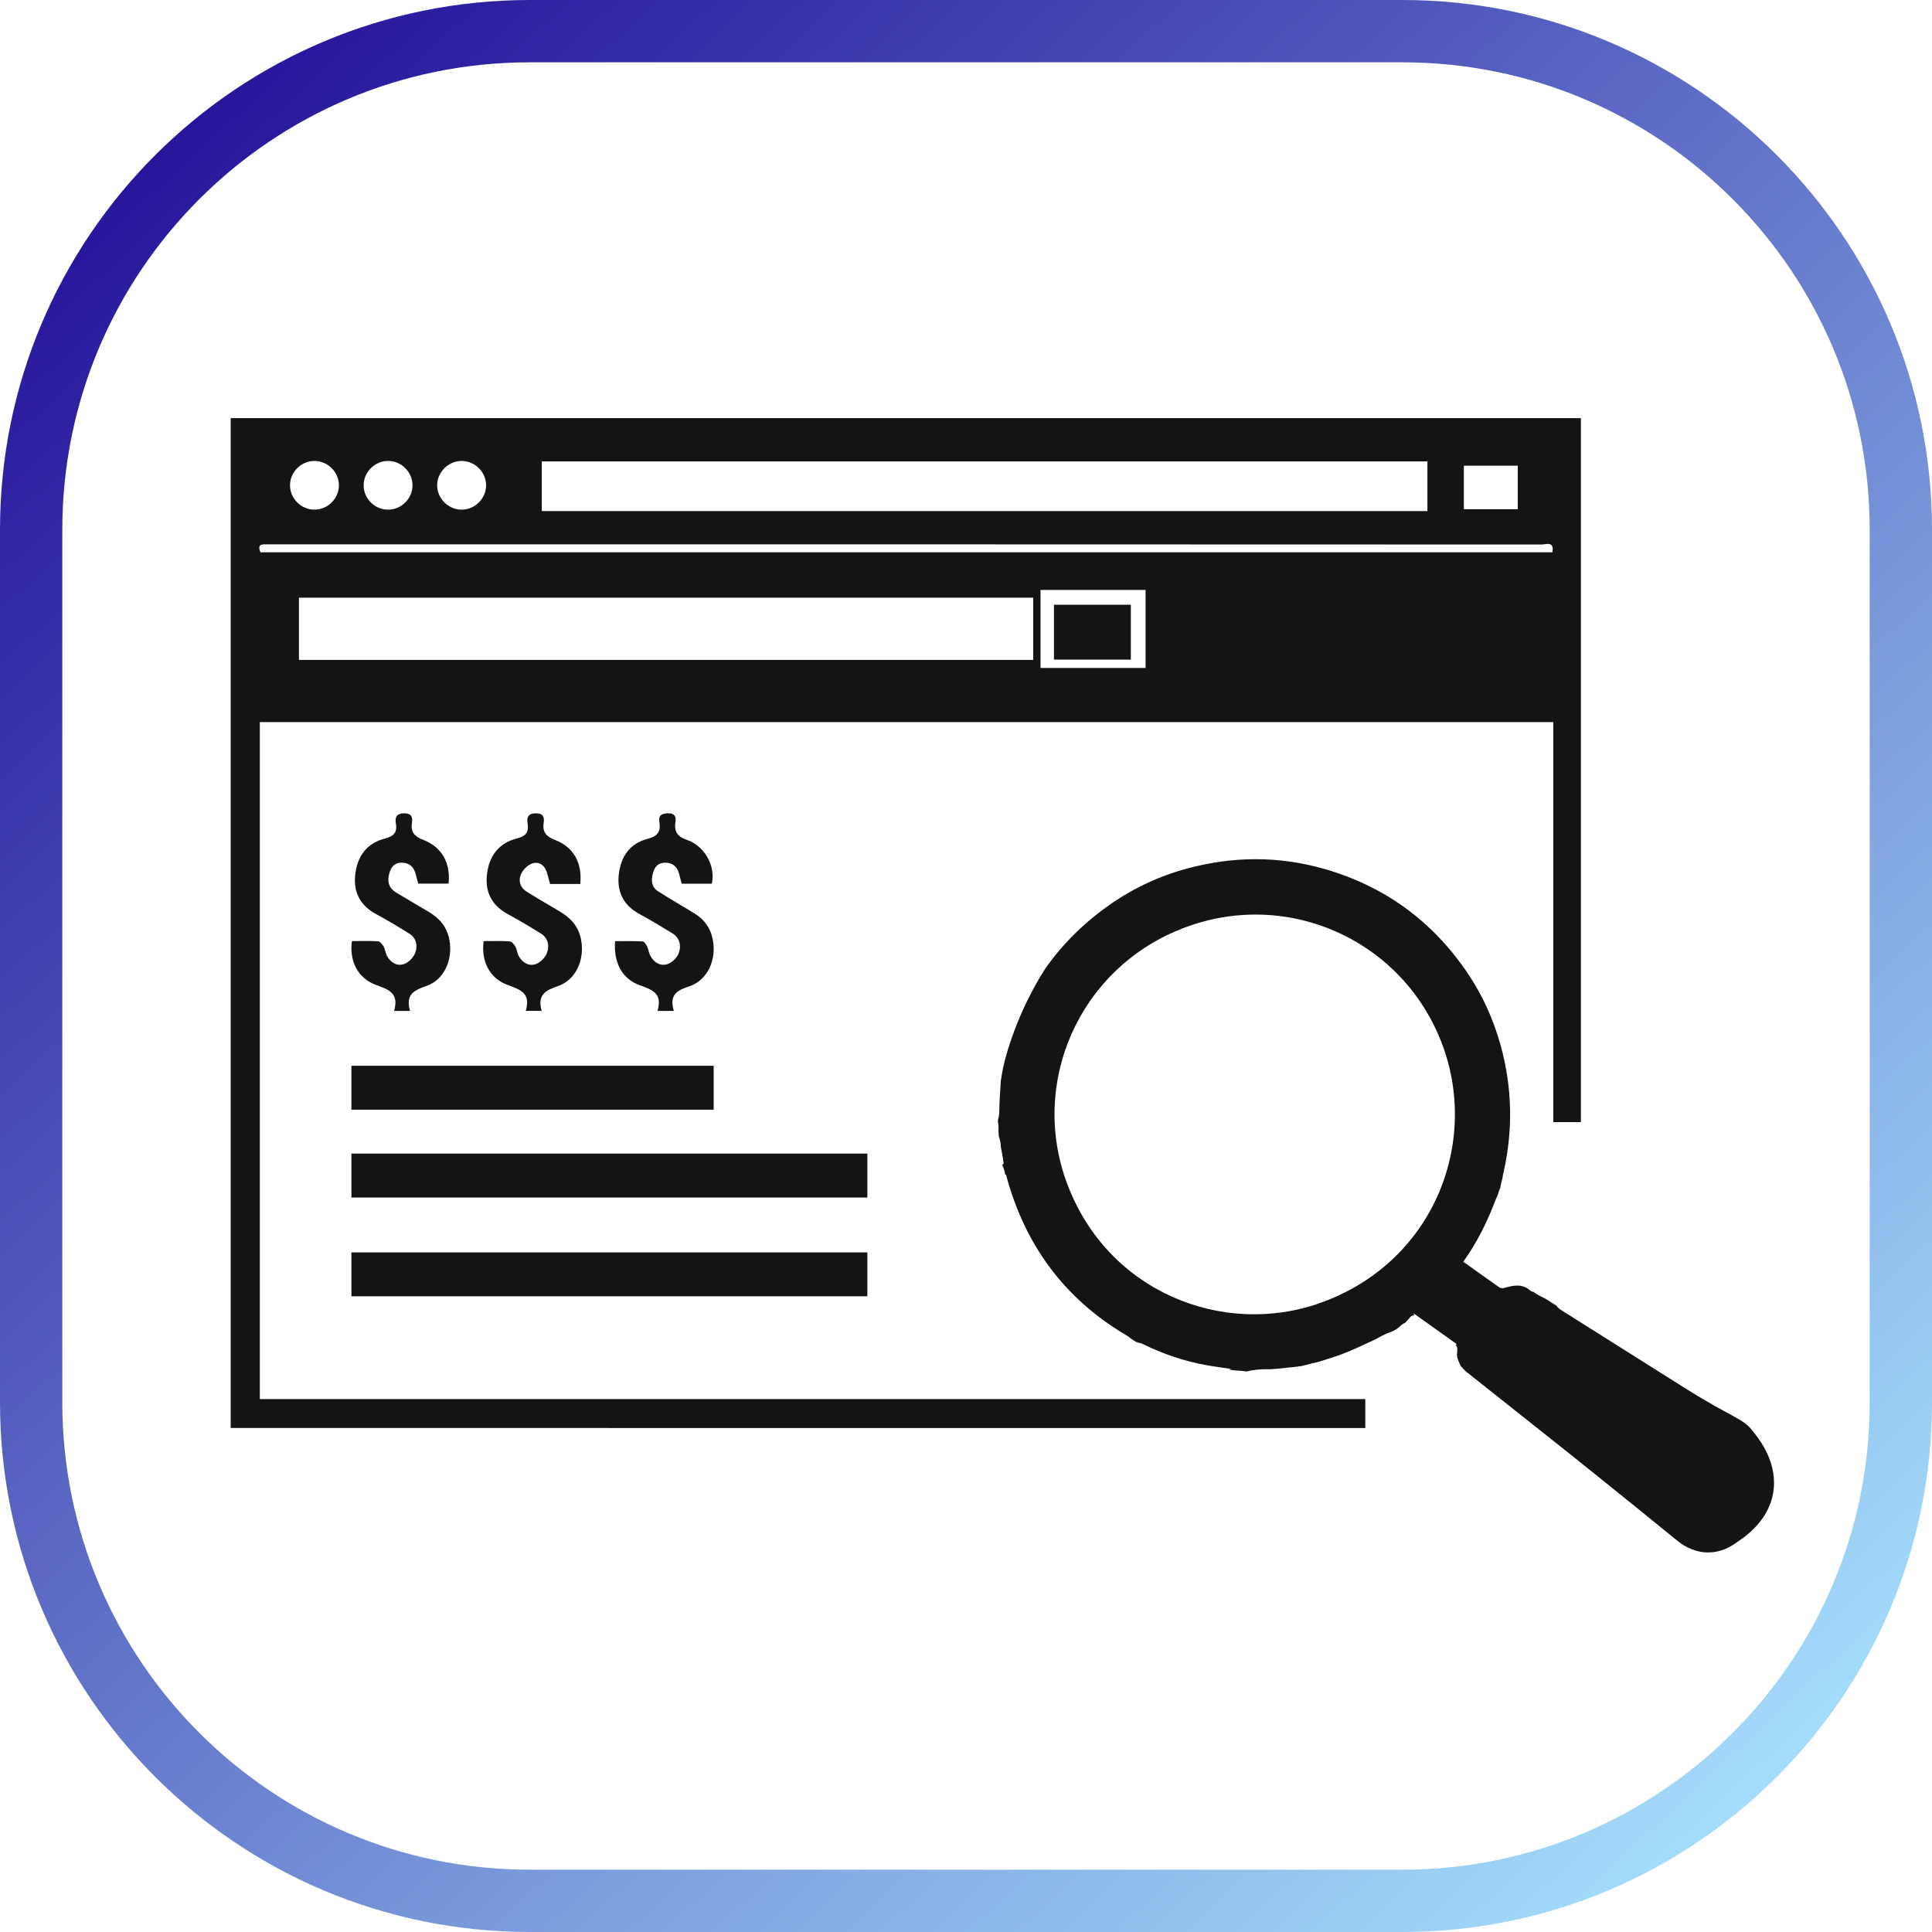
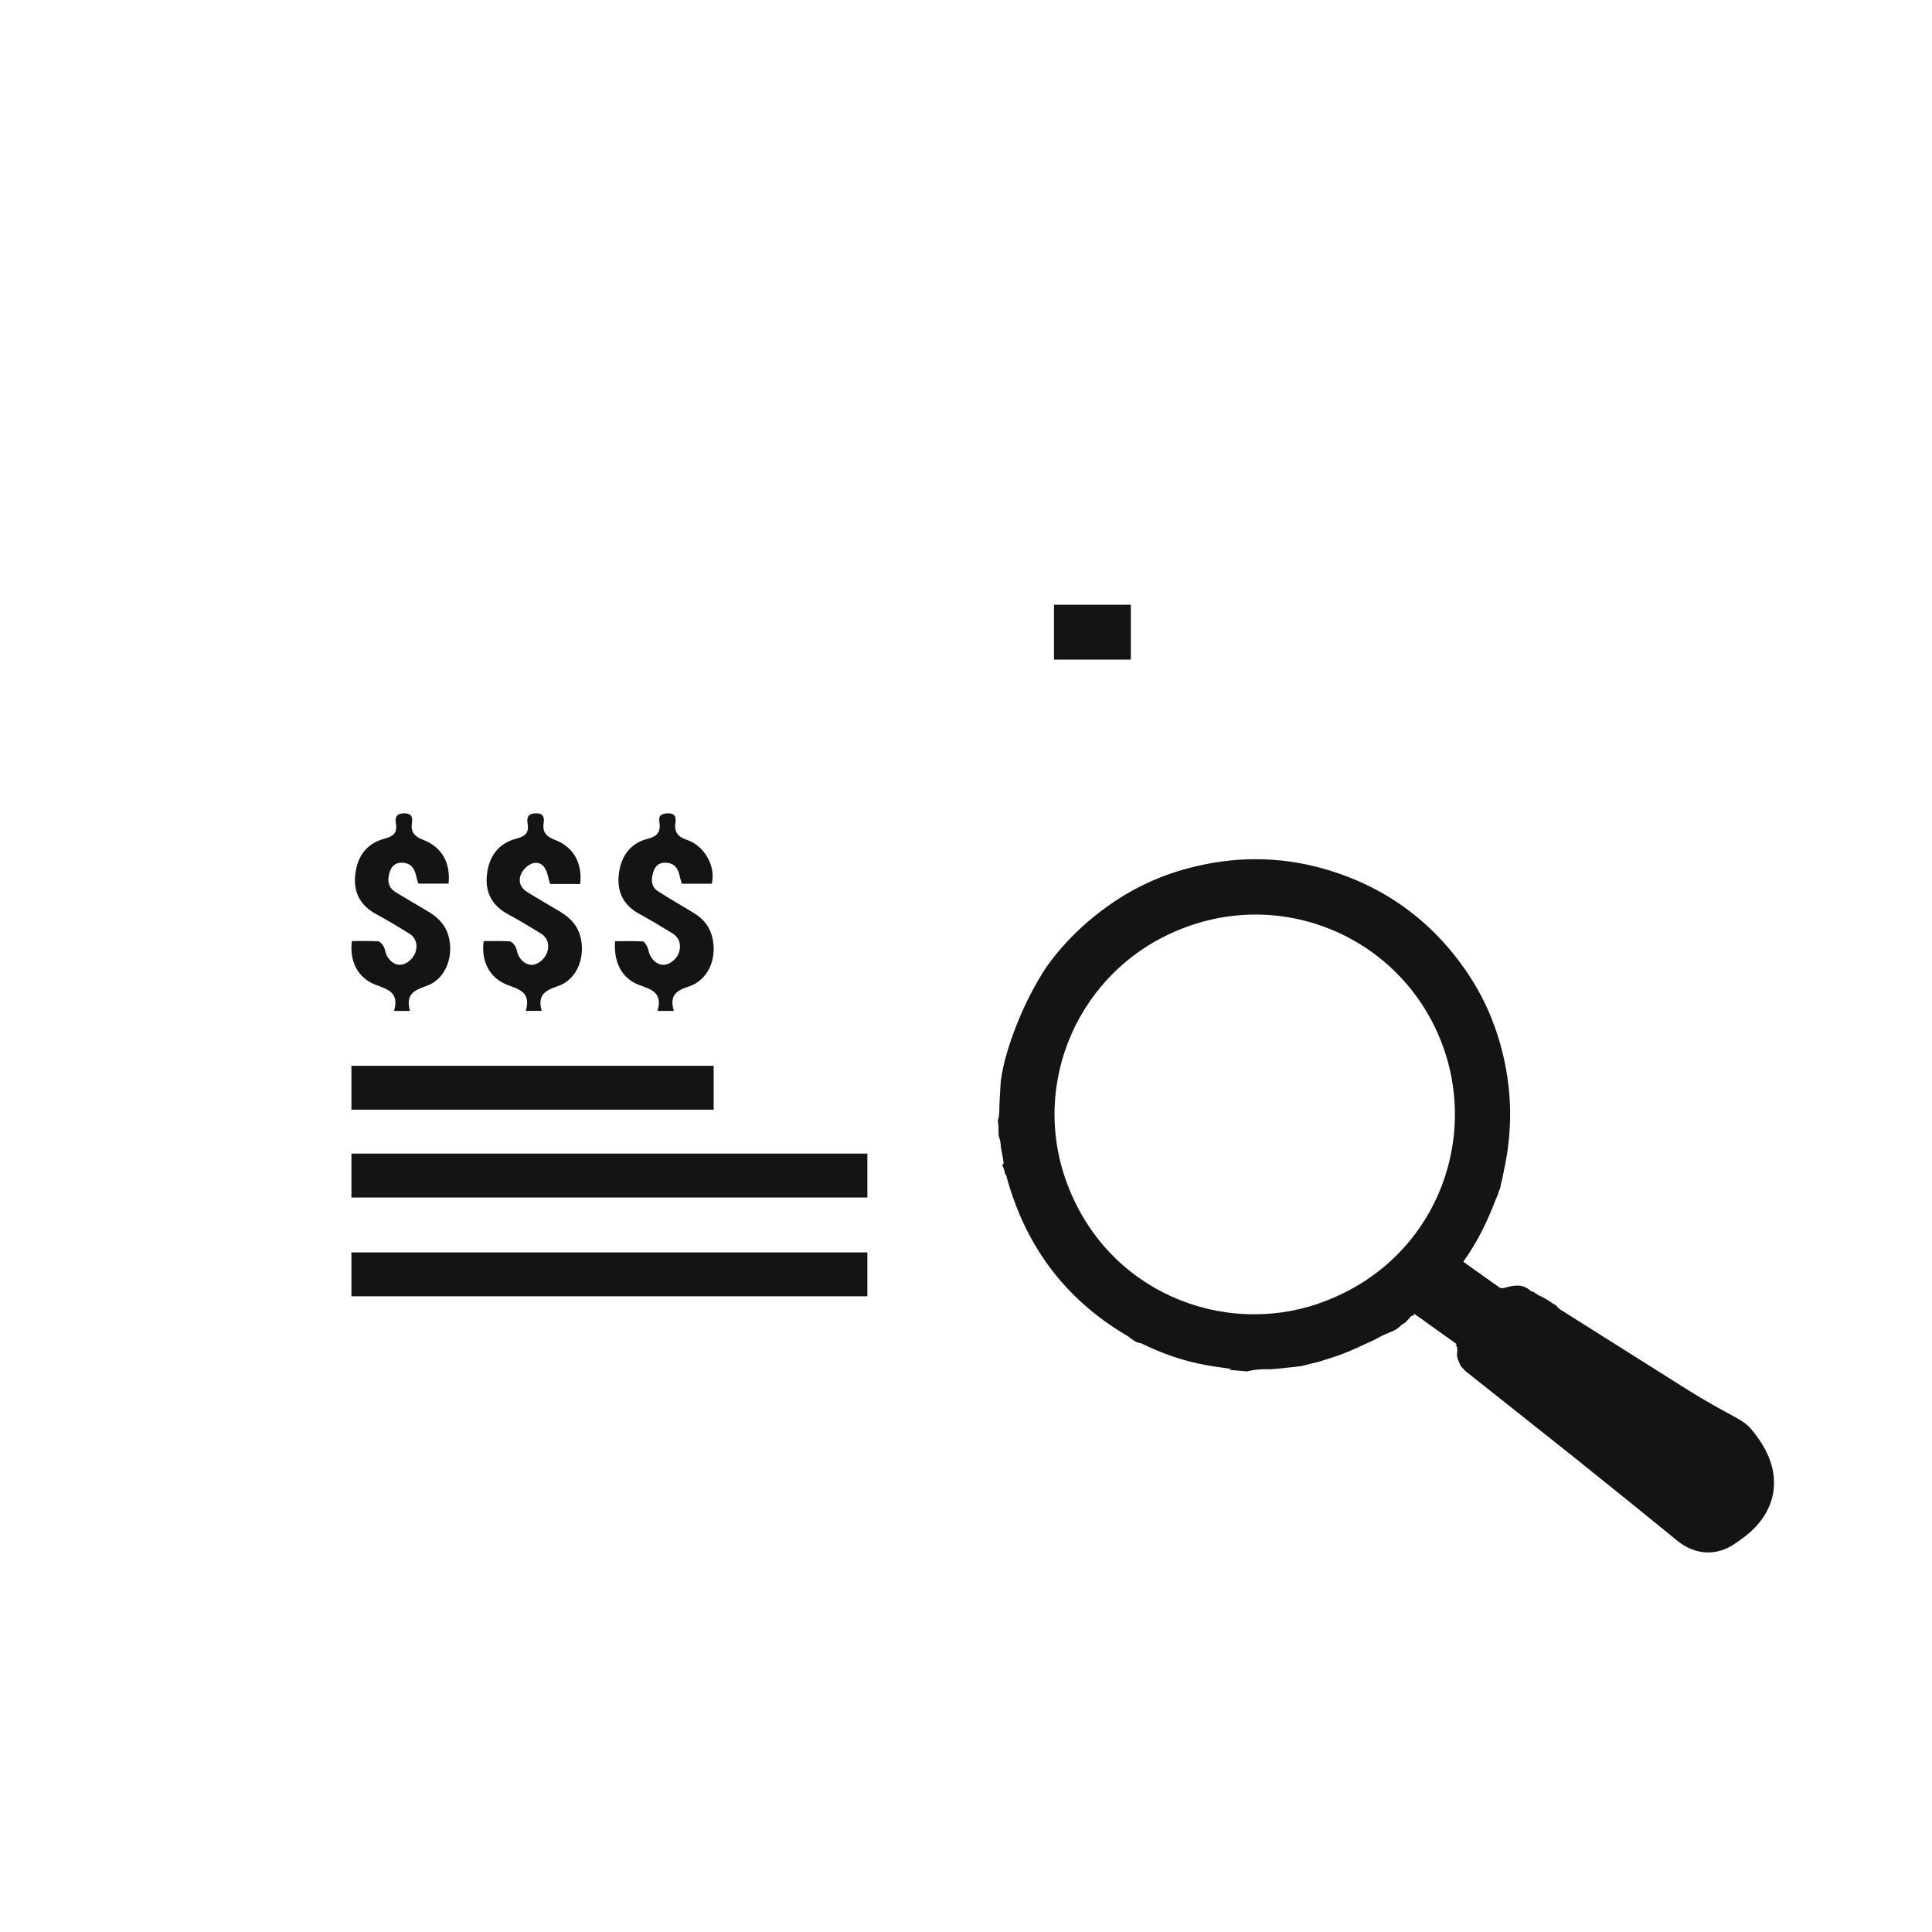
<svg xmlns="http://www.w3.org/2000/svg" width="60" height="60" viewBox="0 0 60 60">
  <defs>
    <linearGradient id="prefix__a" x1="0%" x2="91.442%" y1="0%" y2="98.645%">
      <stop offset="0%" stop-color="#1A0293" />
      <stop offset="100%" stop-color="#A9E5FF" />
    </linearGradient>
  </defs>
  <g fill="none" fill-rule="evenodd">
-     <path fill="url(#prefix__a)" fill-rule="nonzero" d="M16.452 1.935c-8.017 0-14.517 6.5-14.517 14.517v27.096c0 8.017 6.5 14.517 14.517 14.517h27.096c8.017 0 14.517-6.5 14.517-14.517V16.452c0-8.017-6.5-14.517-14.517-14.517H16.452zm0-1.935h27.096C52.634 0 60 7.366 60 16.452v27.096C60 52.634 52.634 60 43.548 60H16.452C7.366 60 0 52.634 0 43.548V16.452C0 7.366 7.366 0 16.452 0z" />
    <g fill="#141414">
-       <path d="M3.361 2.087c0-.415-.35-.761-.767-.757-.404.005-.742.338-.751.74-.01.415.334.769.751.773.417.005.767-.341.767-.756zM4.88 1.33c-.417.005-.76.358-.751.773.008.402.347.736.751.74.417.005.767-.341.767-.756 0-.416-.35-.761-.767-.757zm3.052.767c.006-.415-.34-.766-.757-.767-.404 0-.747.329-.762.731-.014.414.326.772.742.782.416.01.771-.332.777-.746zm30.365.732h1.674V1.477h-1.674v1.352zm-13.147 4.93h3.263V5.336h-3.263v2.423zm15.897-3.592c.064-.361-.202-.241-.334-.241C27.554 3.92 14.396 3.92 1.238 3.92c-.053 0-.106.003-.159 0-.207-.012-.224.085-.154.247h40.12zM9.662 2.887h27.504V1.344H9.662v1.543zM2.119 7.51h22.804V5.576H2.12V7.51zM0 0h41.932v21.863h-.857V9.44H.905v21.025h34.332v.898H0V0z" transform="translate(7.164 12.985)" />
      <path d="M3.75 27.273L19.773 27.273 19.773 25.909 3.75 25.909zM3.75 24.205L19.773 24.205 19.773 22.841 3.75 22.841zM3.75 21.477L15 21.477 15 20.114 3.75 20.114zM13.762 18.41h-.506c.163-.56-.175-.661-.556-.8-.55-.2-.81-.701-.763-1.366.283 0 .572-.008.86.008.05.003.107.101.14.167.04.085.048.189.091.271.117.221.315.337.534.267.139-.045.297-.191.35-.333.088-.228.041-.478-.188-.62-.34-.21-.684-.416-1.035-.607-.467-.255-.694-.653-.638-1.207.06-.582.357-.987.899-1.125.287-.073.415-.202.363-.52-.035-.22.085-.268.27-.272.199-.004.258.096.23.276-.052.32.095.464.367.554.502.167.895.779.762 1.357h-.934c-.027-.1-.056-.201-.08-.303-.058-.227-.197-.343-.417-.35-.211-.008-.336.102-.396.319-.065.23-.048.438.156.568.372.238.756.456 1.132.688.293.18.493.433.566.798.13.642-.155 1.282-.745 1.473-.378.123-.605.269-.462.756M10.856 14.468H9.92c-.028-.1-.058-.2-.082-.3-.06-.244-.215-.397-.438-.348-.138.03-.292.169-.364.304-.117.22-.058.448.159.584.34.214.687.411 1.031.617.33.197.58.456.657.876.114.613-.156 1.244-.714 1.436-.383.132-.655.264-.51.772h-.494c.167-.571-.192-.665-.577-.81-.552-.209-.816-.741-.732-1.357.266 0 .538-.01.808.008.063.004.138.091.177.16.05.09.056.208.106.298.123.217.326.325.542.243.137-.053.284-.205.336-.35.08-.218.03-.457-.186-.591-.34-.211-.684-.418-1.035-.608-.467-.254-.702-.647-.648-1.201.059-.596.365-.999.92-1.143.251-.064.399-.164.345-.47-.036-.206.035-.314.26-.315.222-.001.267.114.239.3-.046.31.106.43.359.529.572.222.846.714.777 1.366M5.57 18.41h-.496c.167-.574-.192-.668-.576-.813-.553-.209-.817-.74-.733-1.356.266 0 .538-.01.808.007.063.004.138.092.177.16.05.09.056.208.106.298.123.217.326.326.542.243.137-.052.284-.205.336-.349.08-.218.031-.457-.186-.591-.34-.211-.684-.418-1.035-.608-.467-.254-.702-.647-.647-1.201.058-.596.364-.998.92-1.142.25-.065.398-.164.344-.47-.036-.206.035-.314.26-.315.221-.001.267.113.239.3-.046.309.106.43.359.528.572.222.846.714.779 1.355h-.941c-.022-.079-.05-.168-.07-.258-.056-.254-.2-.392-.45-.392-.216 0-.325.13-.382.341-.067.252-.01.449.205.58.342.208.689.407 1.032.613.321.193.555.454.631.86.115.612-.156 1.243-.714 1.435-.382.132-.655.263-.509.774M25.568 7.5L27.955 7.5 27.955 5.795 25.568 5.795zM33.788 27.497c-2.986 1.033-6.55-.356-7.81-3.719-1.172-3.128.36-6.633 3.5-7.897 3.224-1.31 6.843.258 8.109 3.465 1.241 3.144-.239 6.918-3.8 8.15m13.466 3.94c-.308-.386-.634-.396-2.116-1.329-1.279-.805-2.557-1.61-3.834-2.417-.05-.033-.103-.08-.134-.132-.107-.055-.203-.133-.311-.194-.144-.082-.298-.138-.421-.248l.01.027c-.034-.02-.066-.03-.089-.051-.248-.218-.521-.162-.8-.08-.047.014-.117.013-.153-.013-.373-.26-.74-.525-1.125-.8.423-.592.743-1.231 1.006-1.931l.001.002c.018-.048.04-.094.061-.14.02-.08.048-.156.082-.23l.007-.047c.021-.128.068-.251.08-.38.001-.012.006-.02.013-.026 0-.017.001-.034.005-.05.294-1.317.263-2.624-.098-3.926-.22-.793-.553-1.534-1.01-2.215-1.096-1.632-2.593-2.725-4.487-3.263-1.405-.398-2.819-.387-4.227-.008-.865.233-1.67.606-2.406 1.122-.784.548-1.436 1.188-1.96 1.92 0 0-.724 1.018-1.207 2.572-.06.191-.105.375-.105.375-.06.245-.097.455-.119.61-.017.328-.046.65-.047.974 0 .044-.005.08-.014.111.003.009.004.018 0 .029-.019.044-.026.093-.029.144.018.092.024.185.018.278l.002.035.007.142c.041.112.063.227.066.343.035.19.068.347.085.505.002.013-.019.032-.045.049l.015.029c.04.088.066.18.08.273l.022-.008c.58 2.179 1.803 3.852 3.754 5.005l.02.01c.031.019.058.04.084.065.062.04.12.085.182.122.031.005.06.015.089.029.035.001.071.01.11.03.63.311 1.29.537 1.984.662.249.045.5.076.77.117l-.062.024c.13.02.26.027.391.037.053.004.105.01.156.018.204-.052.412-.075.629-.069.089.003.18-.006.286-.013.26-.031.523-.048.79-.087l.033-.008.041-.01c.147-.039.3-.081.45-.112.238-.074.477-.146.71-.232.334-.124.655-.283.98-.43.131-.06.253-.14.386-.197l.26-.107c.011-.008.023-.016.037-.023.103-.045.172-.145.269-.2.014-.009.03-.015.045-.02l.132-.144c.03-.058.093-.093.156-.092l-.027-.066 1.35.964-.042.017c.008.008.015.017.022.027.062.094.02.19.023.291.005.12.068.23.114.339.068.073.123.14.189.192.864.688 1.731 1.373 2.596 2.06.493.39.984.783 1.474 1.178.823.663 1.647 1.324 2.464 1.994.555.455 1.232.495 1.81.084.192-.137.998-.616 1.168-1.543.172-.94-.421-1.683-.646-1.964" transform="translate(7.164 12.985)" />
    </g>
  </g>
</svg>